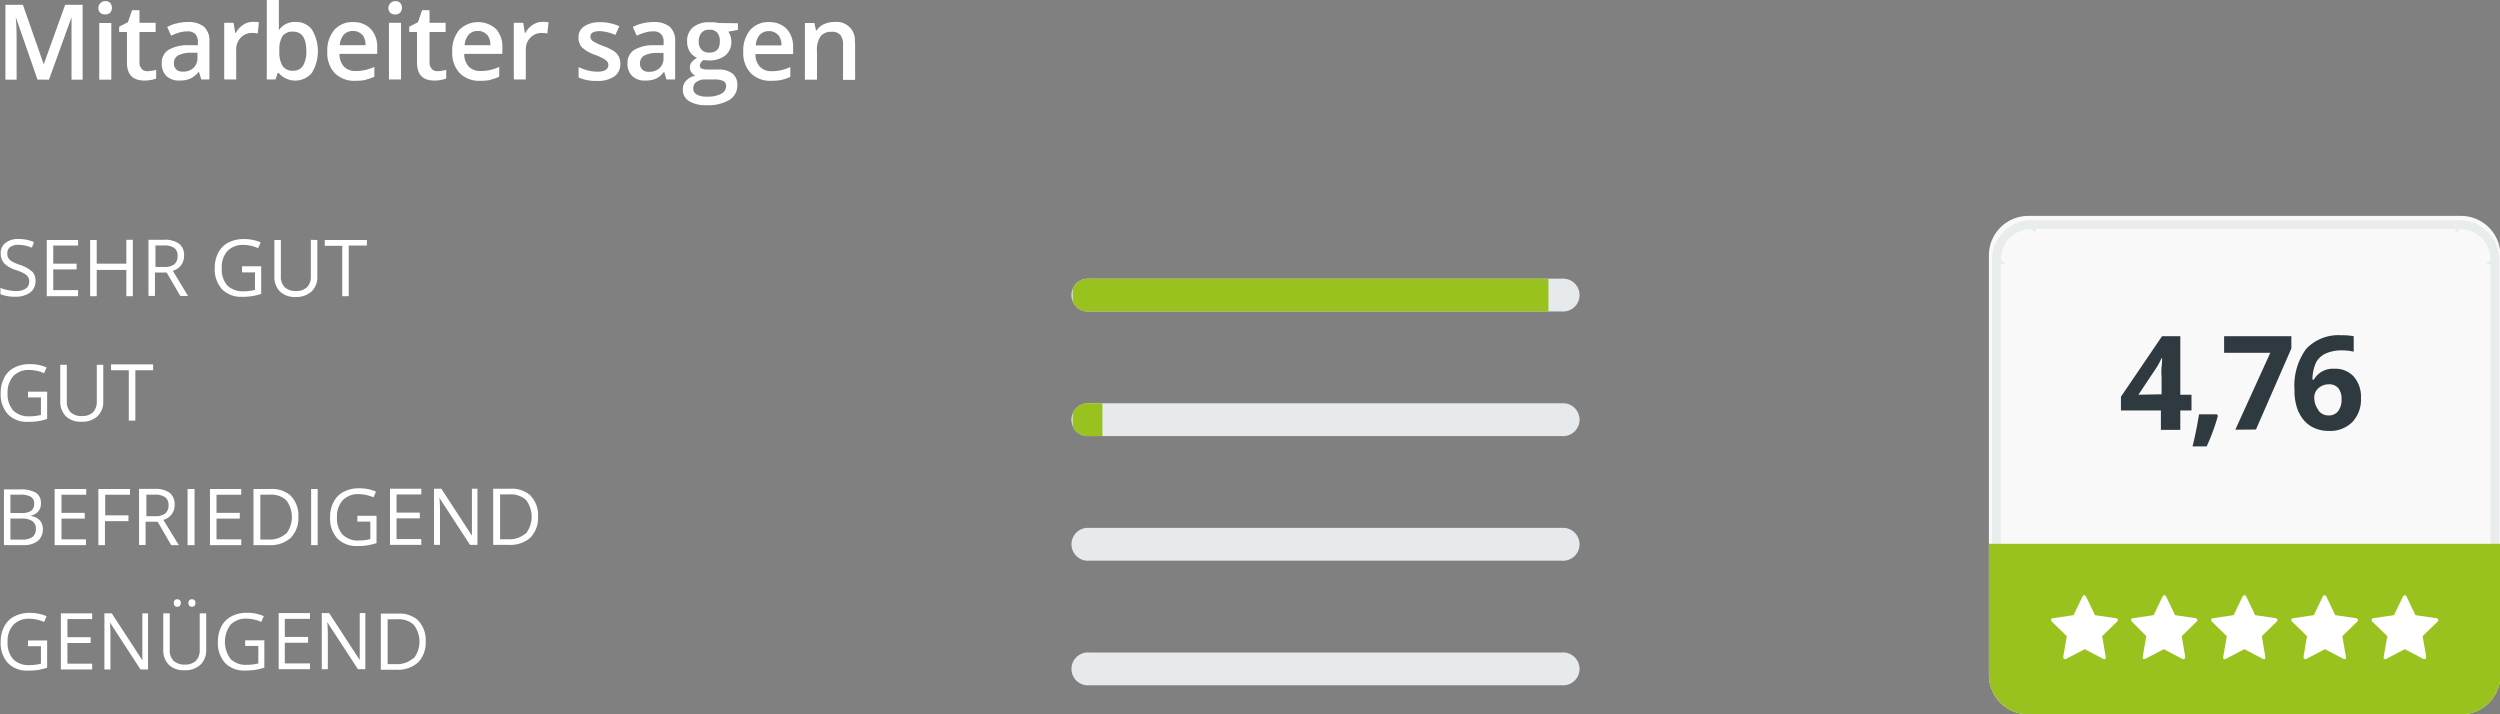
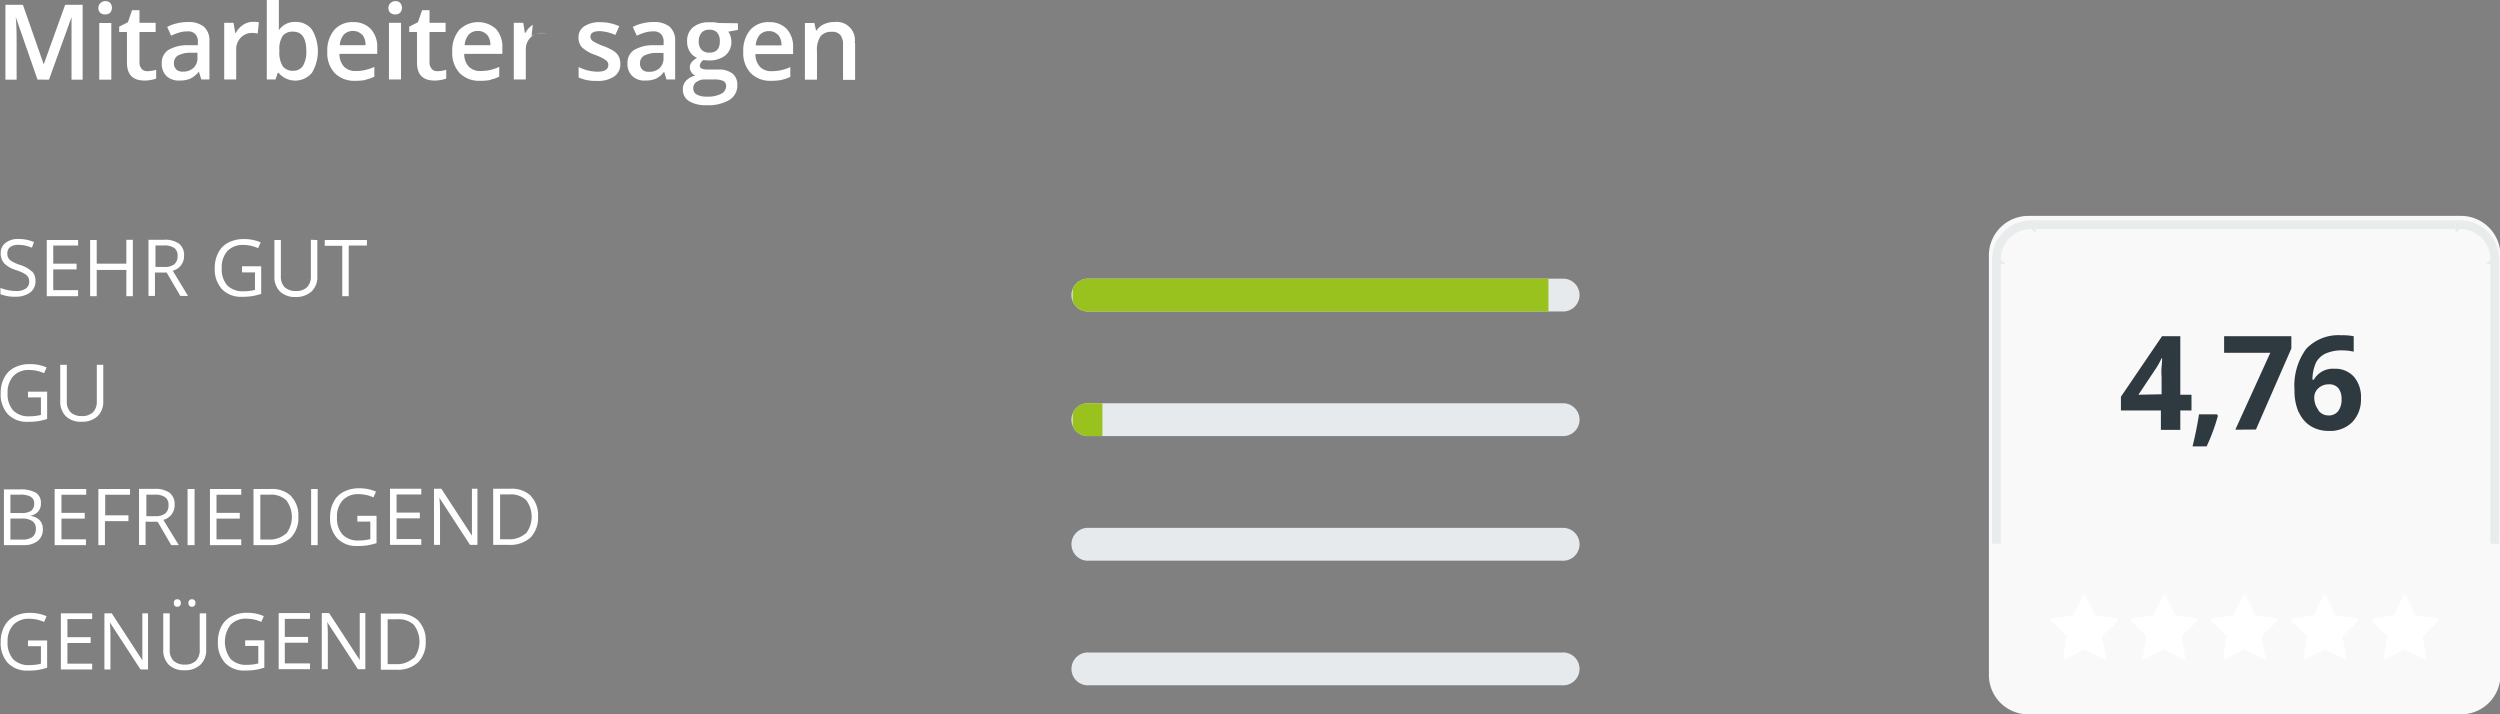
<svg xmlns="http://www.w3.org/2000/svg" id="Ebene_1" data-name="Ebene 1" viewBox="0 0 285.9 81.7">
  <rect x="0" y="0" width="285.9" height="81.7" fill="#808080" stroke="none" />
  <defs>
    <style>.cls-1,.cls-8{fill:none;}.cls-2{fill:#e6eaed;}.cls-3{clip-path:url(#clip-path);}.cls-4{fill:#99c21e;}.cls-5{clip-path:url(#clip-path-2);}.cls-6{fill:#fff;}.cls-7{fill:#f9f9f9;}.cls-8{stroke:#e9ecec;stroke-miterlimit:10;}.cls-9{fill:#e9ecec;}.cls-10{fill:#2f3940;}</style>
    <clipPath id="clip-path" transform="translate(-537.55 -352.55)">
      <rect class="cls-1" x="660.22" y="384.42" width="54.41" height="3.75" />
    </clipPath>
    <clipPath id="clip-path-2" transform="translate(-537.55 -352.55)">
      <rect class="cls-1" x="660.22" y="398.67" width="3.4" height="3.75" />
    </clipPath>
  </defs>
  <title>mitarbeiter-sagen</title>
  <path class="cls-2" d="M662.1,384.42h54.07a1.88,1.88,0,1,1,0,3.75H662.1a1.88,1.88,0,1,1,0-3.75Z" transform="translate(-537.55 -352.55)" />
  <g class="cls-3">
    <path class="cls-4" d="M662.1,384.42h54.07a1.88,1.88,0,1,1,0,3.75H662.1a1.88,1.88,0,1,1,0-3.75Z" transform="translate(-537.55 -352.55)" />
  </g>
  <path class="cls-2" d="M662.1,398.67h54.07a1.88,1.88,0,1,1,0,3.75H662.1a1.88,1.88,0,1,1,0-3.75Z" transform="translate(-537.55 -352.55)" />
  <g class="cls-5">
    <path class="cls-4" d="M662.1,398.67h54.07a1.88,1.88,0,1,1,0,3.75H662.1a1.88,1.88,0,1,1,0-3.75Z" transform="translate(-537.55 -352.55)" />
  </g>
  <path class="cls-2" d="M662.1,412.92h54.07a1.88,1.88,0,1,1,0,3.75H662.1a1.88,1.88,0,1,1,0-3.75Z" transform="translate(-537.55 -352.55)" />
-   <path class="cls-6" d="M543.15,361.66l2.58-7.14h0c0,.15,0,.56,0,1.24s0,1.24,0,1.67v4.23H547V353.1h-2l-2.45,6.81h0l-2.38-6.81h-2v8.56h1.28V357.5c0-.93,0-1.93-.1-3h0l2.49,7.15Zm7.13-6.48H548.9v6.48h1.38v-6.48ZM549,354a.82.82,0,0,0,.58.2.81.81,0,0,0,.57-.2.88.88,0,0,0,0-1.12.76.76,0,0,0-.57-.2A.79.79,0,0,0,549,354Zm4.75,6.41a1,1,0,0,1-.25-.74v-3.46h1.85v-1.05h-1.85v-1.44h-.85l-.47,1.37-1,.51v.61h.89v3.49c0,1.37.65,2.06,2,2.06a3.67,3.67,0,0,0,.75-.07,2.89,2.89,0,0,0,.59-.16v-1a3.55,3.55,0,0,1-1,.16.9.9,0,0,1-.65-.24Zm7.75,1.23V357.3a2.13,2.13,0,0,0-.63-1.7,2.84,2.84,0,0,0-1.86-.53,5.13,5.13,0,0,0-1.19.14,4.38,4.38,0,0,0-1.15.42l.45,1a6.54,6.54,0,0,1,.87-.34,3.11,3.11,0,0,1,1-.15,1.16,1.16,0,0,1,.9.31,1.31,1.31,0,0,1,.29.93v.34l-1.12,0a4.29,4.29,0,0,0-2.27.55,1.74,1.74,0,0,0-.74,1.52,1.94,1.94,0,0,0,.53,1.45,2.06,2.06,0,0,0,1.5.52,3,3,0,0,0,1.21-.21,2.74,2.74,0,0,0,1-.81h0l.28.9Zm-3.8-1.17a.84.84,0,0,1-.26-.67,1,1,0,0,1,.44-.89,3,3,0,0,1,1.42-.33l.83,0v.56a1.5,1.5,0,0,1-.46,1.18,1.69,1.69,0,0,1-1.2.42,1.09,1.09,0,0,1-.77-.24Zm7.66-5.08a2.41,2.41,0,0,0-.84.92h-.07l-.19-1.15h-1.07v6.48h1.37v-3.38a1.91,1.91,0,0,1,.52-1.4,1.74,1.74,0,0,1,1.33-.54,2.37,2.37,0,0,1,.61.07l.14-1.29a3.36,3.36,0,0,0-.69-.05,1.94,1.94,0,0,0-1.11.34Zm4.14.62h-.06q0-.12,0-.6t0-.72v-2.16h-1.38v9.11h1l.25-.76h.1a2.49,2.49,0,0,0,3.81,0,4.81,4.81,0,0,0,0-4.95,2.26,2.26,0,0,0-1.89-.87,2.18,2.18,0,0,0-1.93,1Zm3.08,2.37a3.12,3.12,0,0,1-.37,1.68,1.27,1.27,0,0,1-1.11.58,1.39,1.39,0,0,1-1.23-.54,3,3,0,0,1-.37-1.71v-.09a2.83,2.83,0,0,1,.37-1.64,1.41,1.41,0,0,1,1.2-.49c1,0,1.51.74,1.51,2.21Zm6.78,3.28a4.22,4.22,0,0,0,1-.34v-1.12a5.31,5.31,0,0,1-1.06.36,5.17,5.17,0,0,1-1.07.11,1.76,1.76,0,0,1-1.35-.51,2.12,2.12,0,0,1-.51-1.45h4.32V358a3,3,0,0,0-.75-2.15,2.69,2.69,0,0,0-2-.77,2.74,2.74,0,0,0-2.17.9,3.68,3.68,0,0,0-.79,2.5,3.35,3.35,0,0,0,.85,2.43,3.14,3.14,0,0,0,2.37.88,5.87,5.87,0,0,0,1.17-.1Zm-.39-5.16a1.82,1.82,0,0,1,.38,1.22h-2.94a2,2,0,0,1,.47-1.22,1.42,1.42,0,0,1,1.05-.41,1.36,1.36,0,0,1,1,.41Zm4.44-1.34h-1.38v6.48h1.38v-6.48ZM582.17,354a.82.82,0,0,0,.58.2.77.77,0,0,0,.56-.2.85.85,0,0,0,0-1.12.73.73,0,0,0-.56-.2.79.79,0,0,0-.58,1.32Zm4.75,6.41a1,1,0,0,1-.25-.74v-3.46h1.84v-1.05h-1.84v-1.44h-.85l-.47,1.37-1,.51v.61h.89v3.49c0,1.37.65,2.06,2,2.06a3.67,3.67,0,0,0,.75-.07,2.89,2.89,0,0,0,.59-.16v-1a3.55,3.55,0,0,1-1,.16.88.88,0,0,1-.65-.24Zm6.72,1.25a4.53,4.53,0,0,0,1-.34v-1.12a5.31,5.31,0,0,1-1.06.36,5.17,5.17,0,0,1-1.07.11,1.79,1.79,0,0,1-1.36-.51,2.12,2.12,0,0,1-.51-1.45H595V358a3,3,0,0,0-.74-2.15,3.06,3.06,0,0,0-4.2.13,3.68,3.68,0,0,0-.79,2.5,3.35,3.35,0,0,0,.85,2.43,3.13,3.13,0,0,0,2.36.88,6,6,0,0,0,1.18-.1Zm-.4-5.16a1.82,1.82,0,0,1,.39,1.22h-2.94a2,2,0,0,1,.47-1.22,1.39,1.39,0,0,1,1.05-.41,1.33,1.33,0,0,1,1,.41Zm5.24-1.11a2.41,2.41,0,0,0-.84.92h-.07l-.18-1.15h-1.08v6.48h1.37v-3.38a1.91,1.91,0,0,1,.52-1.4,1.75,1.75,0,0,1,1.34-.54,2.35,2.35,0,0,1,.6.07l.14-1.29a3.36,3.36,0,0,0-.69-.05,2,2,0,0,0-1.11.34Zm9.82,3.6a1.76,1.76,0,0,0-.54-.59,6.06,6.06,0,0,0-1.17-.57,6.46,6.46,0,0,1-1.24-.58.62.62,0,0,1-.28-.52c0-.41.36-.62,1.09-.62a4.84,4.84,0,0,1,1.76.44l.45-1a5.15,5.15,0,0,0-2.17-.46,3.14,3.14,0,0,0-1.82.46,1.45,1.45,0,0,0-.67,1.29,1.61,1.61,0,0,0,.39,1.12,4.2,4.2,0,0,0,1.52.87,7.38,7.38,0,0,1,.89.4,1.78,1.78,0,0,1,.47.34.62.62,0,0,1,.14.41c0,.51-.43.77-1.27.77a5.13,5.13,0,0,1-2.13-.53v1.19a4.7,4.7,0,0,0,2.08.39,3.29,3.29,0,0,0,2-.51,1.68,1.68,0,0,0,.69-1.45,1.83,1.83,0,0,0-.17-.81Zm6.46,2.65V357.3a2.13,2.13,0,0,0-.63-1.7,2.86,2.86,0,0,0-1.87-.53,5,5,0,0,0-1.18.14,4.45,4.45,0,0,0-1.16.42l.45,1a6.17,6.17,0,0,1,.88-.34,3,3,0,0,1,1-.15,1.16,1.16,0,0,1,.9.31,1.27,1.27,0,0,1,.29.93v.34l-1.12,0a4.25,4.25,0,0,0-2.26.55,1.72,1.72,0,0,0-.75,1.52,1.91,1.91,0,0,0,.54,1.45,2,2,0,0,0,1.49.52,3,3,0,0,0,1.22-.21,2.63,2.63,0,0,0,.94-.81h0l.27.9ZM611,360.49a.87.87,0,0,1-.26-.67,1,1,0,0,1,.44-.89,3,3,0,0,1,1.42-.33l.83,0v.56a1.53,1.53,0,0,1-.45,1.18,1.71,1.71,0,0,1-1.21.42,1.09,1.09,0,0,1-.77-.24Zm8.72-5.31-.45-.08-.58,0a2.8,2.8,0,0,0-1.9.58,2,2,0,0,0-.66,1.63,2.08,2.08,0,0,0,.31,1.15,1.79,1.79,0,0,0,.82.7,2.51,2.51,0,0,0-.61.5.93.93,0,0,0-.21.62.92.92,0,0,0,.18.54,1,1,0,0,0,.46.38,2,2,0,0,0-1.06.57,1.41,1.41,0,0,0-.38,1,1.52,1.52,0,0,0,.7,1.34,3.63,3.63,0,0,0,2,.47,4.75,4.75,0,0,0,2.62-.6,1.92,1.92,0,0,0,.91-1.7,1.61,1.61,0,0,0-.55-1.32,2.55,2.55,0,0,0-1.63-.46h-1.13a1.75,1.75,0,0,1-.77-.11.35.35,0,0,1-.21-.33.79.79,0,0,1,.45-.65,2.43,2.43,0,0,0,.56.05,2.92,2.92,0,0,0,1.91-.57,2,2,0,0,0,.69-1.58,2.19,2.19,0,0,0-.1-.63,2,2,0,0,0-.25-.51l1.1-.2v-.76Zm-2.5,6.74a1.44,1.44,0,0,1,.94-.28h1a2.46,2.46,0,0,1,1.13.18.64.64,0,0,1,.3.6,1,1,0,0,1-.55.85,3.37,3.37,0,0,1-1.68.33,2.23,2.23,0,0,1-1.13-.24.77.77,0,0,1-.4-.69.9.9,0,0,1,.35-.75Zm.55-5.63a1.16,1.16,0,0,1,.91-.34,1.13,1.13,0,0,1,.9.34,1.51,1.51,0,0,1,.29,1c0,.85-.4,1.28-1.19,1.28a1.19,1.19,0,0,1-.9-.33,1.3,1.3,0,0,1-.32-.94,1.47,1.47,0,0,1,.31-1Zm9.16,5.39a4.22,4.22,0,0,0,1-.34v-1.12a5.31,5.31,0,0,1-1.06.36,5.17,5.17,0,0,1-1.07.11,1.76,1.76,0,0,1-1.35-.51,2.12,2.12,0,0,1-.51-1.45h4.31V358a3,3,0,0,0-.74-2.15,2.71,2.71,0,0,0-2-.77,2.74,2.74,0,0,0-2.17.9,3.68,3.68,0,0,0-.79,2.5,3.35,3.35,0,0,0,.85,2.43,3.13,3.13,0,0,0,2.36.88,5.9,5.9,0,0,0,1.18-.1Zm-.4-5.16a1.82,1.82,0,0,1,.39,1.22h-2.94a2,2,0,0,1,.47-1.22,1.41,1.41,0,0,1,1.05-.41,1.33,1.33,0,0,1,1,.41Zm8.77.92a2.08,2.08,0,0,0-2.33-2.37,2.77,2.77,0,0,0-1.2.25,1.93,1.93,0,0,0-.83.71h-.07l-.19-.85h-1.08v6.48h1.38v-3.23a2.83,2.83,0,0,1,.4-1.72,1.52,1.52,0,0,1,1.28-.52,1.18,1.18,0,0,1,1,.37,1.76,1.76,0,0,1,.3,1.12v4h1.38v-4.22Z" transform="translate(-537.55 -352.55)" />
+   <path class="cls-6" d="M543.15,361.66l2.58-7.14h0c0,.15,0,.56,0,1.24s0,1.24,0,1.67v4.23H547V353.1h-2l-2.45,6.81h0l-2.38-6.81h-2v8.56h1.28V357.5c0-.93,0-1.93-.1-3h0l2.49,7.15Zm7.13-6.48H548.9v6.48h1.38v-6.48ZM549,354a.82.82,0,0,0,.58.2.81.81,0,0,0,.57-.2.88.88,0,0,0,0-1.12.76.76,0,0,0-.57-.2A.79.79,0,0,0,549,354Zm4.75,6.41a1,1,0,0,1-.25-.74v-3.46h1.85v-1.05h-1.85v-1.44h-.85l-.47,1.37-1,.51v.61h.89v3.49c0,1.37.65,2.06,2,2.06a3.67,3.67,0,0,0,.75-.07,2.89,2.89,0,0,0,.59-.16v-1a3.55,3.55,0,0,1-1,.16.9.9,0,0,1-.65-.24Zm7.75,1.23V357.3a2.13,2.13,0,0,0-.63-1.7,2.84,2.84,0,0,0-1.86-.53,5.13,5.13,0,0,0-1.19.14,4.38,4.38,0,0,0-1.15.42l.45,1a6.54,6.54,0,0,1,.87-.34,3.11,3.11,0,0,1,1-.15,1.16,1.16,0,0,1,.9.31,1.31,1.31,0,0,1,.29.93v.34l-1.12,0a4.29,4.29,0,0,0-2.27.55,1.74,1.74,0,0,0-.74,1.52,1.94,1.94,0,0,0,.53,1.45,2.06,2.06,0,0,0,1.5.52,3,3,0,0,0,1.21-.21,2.74,2.74,0,0,0,1-.81h0l.28.9Zm-3.8-1.17a.84.84,0,0,1-.26-.67,1,1,0,0,1,.44-.89,3,3,0,0,1,1.42-.33l.83,0v.56a1.5,1.5,0,0,1-.46,1.18,1.69,1.69,0,0,1-1.2.42,1.09,1.09,0,0,1-.77-.24Zm7.66-5.08a2.41,2.41,0,0,0-.84.92h-.07l-.19-1.15h-1.07v6.48h1.37v-3.38a1.91,1.91,0,0,1,.52-1.4,1.74,1.74,0,0,1,1.33-.54,2.37,2.37,0,0,1,.61.07l.14-1.29a3.36,3.36,0,0,0-.69-.05,1.94,1.94,0,0,0-1.11.34Zm4.14.62h-.06q0-.12,0-.6t0-.72v-2.16h-1.38v9.11h1l.25-.76h.1a2.49,2.49,0,0,0,3.81,0,4.81,4.81,0,0,0,0-4.95,2.26,2.26,0,0,0-1.89-.87,2.18,2.18,0,0,0-1.93,1Zm3.08,2.37a3.12,3.12,0,0,1-.37,1.68,1.27,1.27,0,0,1-1.11.58,1.39,1.39,0,0,1-1.23-.54,3,3,0,0,1-.37-1.71v-.09a2.83,2.83,0,0,1,.37-1.64,1.41,1.41,0,0,1,1.2-.49c1,0,1.51.74,1.51,2.21Zm6.78,3.28a4.22,4.22,0,0,0,1-.34v-1.12a5.31,5.31,0,0,1-1.06.36,5.17,5.17,0,0,1-1.07.11,1.76,1.76,0,0,1-1.35-.51,2.12,2.12,0,0,1-.51-1.45h4.32V358a3,3,0,0,0-.75-2.15,2.69,2.69,0,0,0-2-.77,2.74,2.74,0,0,0-2.17.9,3.68,3.68,0,0,0-.79,2.5,3.35,3.35,0,0,0,.85,2.43,3.14,3.14,0,0,0,2.37.88,5.87,5.87,0,0,0,1.17-.1Zm-.39-5.16a1.82,1.82,0,0,1,.38,1.22h-2.94a2,2,0,0,1,.47-1.22,1.42,1.42,0,0,1,1.05-.41,1.36,1.36,0,0,1,1,.41Zm4.44-1.34h-1.38v6.48h1.38v-6.48ZM582.17,354a.82.82,0,0,0,.58.2.77.77,0,0,0,.56-.2.85.85,0,0,0,0-1.12.73.73,0,0,0-.56-.2.79.79,0,0,0-.58,1.32Zm4.75,6.41a1,1,0,0,1-.25-.74v-3.46h1.84v-1.05h-1.84v-1.44h-.85l-.47,1.37-1,.51v.61h.89v3.49c0,1.37.65,2.06,2,2.06a3.67,3.67,0,0,0,.75-.07,2.89,2.89,0,0,0,.59-.16v-1a3.55,3.55,0,0,1-1,.16.88.88,0,0,1-.65-.24Zm6.72,1.25a4.53,4.53,0,0,0,1-.34v-1.12a5.31,5.31,0,0,1-1.06.36,5.17,5.17,0,0,1-1.07.11,1.79,1.79,0,0,1-1.36-.51,2.12,2.12,0,0,1-.51-1.45H595V358a3,3,0,0,0-.74-2.15,3.06,3.06,0,0,0-4.2.13,3.68,3.68,0,0,0-.79,2.5,3.35,3.35,0,0,0,.85,2.43,3.13,3.13,0,0,0,2.36.88,6,6,0,0,0,1.18-.1Zm-.4-5.16a1.82,1.82,0,0,1,.39,1.22h-2.94a2,2,0,0,1,.47-1.22,1.39,1.39,0,0,1,1.05-.41,1.33,1.33,0,0,1,1,.41Zm5.24-1.11a2.41,2.41,0,0,0-.84.92h-.07l-.18-1.15h-1.08v6.48h1.37v-3.38a1.91,1.91,0,0,1,.52-1.4,1.75,1.75,0,0,1,1.34-.54,2.35,2.35,0,0,1,.6.07a3.36,3.36,0,0,0-.69-.05,2,2,0,0,0-1.11.34Zm9.82,3.6a1.76,1.76,0,0,0-.54-.59,6.06,6.06,0,0,0-1.17-.57,6.46,6.46,0,0,1-1.24-.58.62.62,0,0,1-.28-.52c0-.41.36-.62,1.09-.62a4.84,4.84,0,0,1,1.76.44l.45-1a5.15,5.15,0,0,0-2.17-.46,3.14,3.14,0,0,0-1.82.46,1.45,1.45,0,0,0-.67,1.29,1.61,1.61,0,0,0,.39,1.12,4.2,4.2,0,0,0,1.52.87,7.38,7.38,0,0,1,.89.4,1.78,1.78,0,0,1,.47.34.62.62,0,0,1,.14.41c0,.51-.43.77-1.27.77a5.13,5.13,0,0,1-2.13-.53v1.19a4.7,4.7,0,0,0,2.08.39,3.29,3.29,0,0,0,2-.51,1.68,1.68,0,0,0,.69-1.45,1.83,1.83,0,0,0-.17-.81Zm6.46,2.65V357.3a2.13,2.13,0,0,0-.63-1.7,2.86,2.86,0,0,0-1.87-.53,5,5,0,0,0-1.18.14,4.45,4.45,0,0,0-1.16.42l.45,1a6.17,6.17,0,0,1,.88-.34,3,3,0,0,1,1-.15,1.16,1.16,0,0,1,.9.31,1.27,1.27,0,0,1,.29.93v.34l-1.12,0a4.25,4.25,0,0,0-2.26.55,1.72,1.72,0,0,0-.75,1.52,1.91,1.91,0,0,0,.54,1.45,2,2,0,0,0,1.49.52,3,3,0,0,0,1.22-.21,2.63,2.63,0,0,0,.94-.81h0l.27.9ZM611,360.49a.87.87,0,0,1-.26-.67,1,1,0,0,1,.44-.89,3,3,0,0,1,1.42-.33l.83,0v.56a1.53,1.53,0,0,1-.45,1.18,1.71,1.71,0,0,1-1.21.42,1.09,1.09,0,0,1-.77-.24Zm8.72-5.31-.45-.08-.58,0a2.8,2.8,0,0,0-1.9.58,2,2,0,0,0-.66,1.63,2.08,2.08,0,0,0,.31,1.15,1.79,1.79,0,0,0,.82.7,2.51,2.51,0,0,0-.61.5.93.93,0,0,0-.21.62.92.92,0,0,0,.18.54,1,1,0,0,0,.46.38,2,2,0,0,0-1.06.57,1.41,1.41,0,0,0-.38,1,1.52,1.52,0,0,0,.7,1.34,3.63,3.63,0,0,0,2,.47,4.75,4.75,0,0,0,2.62-.6,1.92,1.92,0,0,0,.91-1.7,1.61,1.61,0,0,0-.55-1.32,2.55,2.55,0,0,0-1.63-.46h-1.13a1.75,1.75,0,0,1-.77-.11.35.35,0,0,1-.21-.33.79.79,0,0,1,.45-.65,2.43,2.43,0,0,0,.56.05,2.92,2.92,0,0,0,1.91-.57,2,2,0,0,0,.69-1.58,2.19,2.19,0,0,0-.1-.63,2,2,0,0,0-.25-.51l1.1-.2v-.76Zm-2.5,6.74a1.44,1.44,0,0,1,.94-.28h1a2.46,2.46,0,0,1,1.13.18.64.64,0,0,1,.3.6,1,1,0,0,1-.55.85,3.37,3.37,0,0,1-1.68.33,2.23,2.23,0,0,1-1.13-.24.77.77,0,0,1-.4-.69.9.9,0,0,1,.35-.75Zm.55-5.63a1.16,1.16,0,0,1,.91-.34,1.13,1.13,0,0,1,.9.34,1.51,1.51,0,0,1,.29,1c0,.85-.4,1.28-1.19,1.28a1.19,1.19,0,0,1-.9-.33,1.3,1.3,0,0,1-.32-.94,1.47,1.47,0,0,1,.31-1Zm9.16,5.39a4.22,4.22,0,0,0,1-.34v-1.12a5.31,5.31,0,0,1-1.06.36,5.17,5.17,0,0,1-1.07.11,1.76,1.76,0,0,1-1.35-.51,2.12,2.12,0,0,1-.51-1.45h4.31V358a3,3,0,0,0-.74-2.15,2.71,2.71,0,0,0-2-.77,2.74,2.74,0,0,0-2.17.9,3.68,3.68,0,0,0-.79,2.5,3.35,3.35,0,0,0,.85,2.43,3.13,3.13,0,0,0,2.36.88,5.9,5.9,0,0,0,1.18-.1Zm-.4-5.16a1.82,1.82,0,0,1,.39,1.22h-2.94a2,2,0,0,1,.47-1.22,1.41,1.41,0,0,1,1.05-.41,1.33,1.33,0,0,1,1,.41Zm8.77.92a2.08,2.08,0,0,0-2.33-2.37,2.77,2.77,0,0,0-1.2.25,1.93,1.93,0,0,0-.83.71h-.07l-.19-.85h-1.08v6.48h1.38v-3.23a2.83,2.83,0,0,1,.4-1.72,1.52,1.52,0,0,1,1.28-.52,1.18,1.18,0,0,1,1,.37,1.76,1.76,0,0,1,.3,1.12v4h1.38v-4.22Z" transform="translate(-537.55 -352.55)" />
  <path class="cls-6" d="M541.21,383.61a3.53,3.53,0,0,0-1.39-.77,4.67,4.67,0,0,1-.89-.39.95.95,0,0,1-.54-.94.85.85,0,0,1,.33-.71,1.51,1.51,0,0,1,.93-.25,4,4,0,0,1,1.55.33l.23-.65a4.42,4.42,0,0,0-1.76-.35,2.29,2.29,0,0,0-1.48.44,1.42,1.42,0,0,0-.56,1.18,1.69,1.69,0,0,0,.39,1.15,3.08,3.08,0,0,0,1.28.76,5.48,5.48,0,0,1,1,.41,1.27,1.27,0,0,1,.45.39,1,1,0,0,1,.14.55.92.92,0,0,1-.38.78,1.86,1.86,0,0,1-1.13.29,4.18,4.18,0,0,1-.92-.1,4.33,4.33,0,0,1-.86-.26v.72a4.31,4.31,0,0,0,1.76.29A2.71,2.71,0,0,0,541,386a1.58,1.58,0,0,0,.61-1.32,1.52,1.52,0,0,0-.38-1.08Zm5.27,2.12h-2.84v-2.37h2.67v-.66h-2.67v-2.07h2.84V380H542.9v6.42h3.58v-.66Zm6.29-5.76H552v2.73h-3.39V380h-.75v6.42h.75v-3H552v3h.74V380Zm3.84,3.75,1.56,2.67h.88l-1.74-2.88a1.71,1.71,0,0,0,1.29-1.72,1.64,1.64,0,0,0-.57-1.37,2.75,2.75,0,0,0-1.74-.45h-1.76v6.42h.74v-2.67Zm-1.34-3.1h1a2,2,0,0,1,1.21.29,1.06,1.06,0,0,1,.38.91,1.21,1.21,0,0,1-.37.95,1.79,1.79,0,0,1-1.16.31h-1v-2.46Zm10,3.08h1.44v2a5.14,5.14,0,0,1-1.3.16,2.48,2.48,0,0,1-1.87-.67,2.8,2.8,0,0,1-.63-2,2.77,2.77,0,0,1,.65-1.94,2.44,2.44,0,0,1,1.84-.69,4.22,4.22,0,0,1,1.67.37l.29-.66a4.69,4.69,0,0,0-1.91-.38,3.74,3.74,0,0,0-1.78.4,2.61,2.61,0,0,0-1.15,1.15,3.62,3.62,0,0,0-.41,1.75,3.4,3.4,0,0,0,.82,2.43,3,3,0,0,0,2.27.87,7.41,7.41,0,0,0,1.22-.08,7.49,7.49,0,0,0,1-.25V383h-2.19v.67Zm7.83-3.73v4.18a1.7,1.7,0,0,1-.44,1.25,1.76,1.76,0,0,1-1.26.43,1.82,1.82,0,0,1-1.29-.43,1.67,1.67,0,0,1-.44-1.24V380h-.74v4.14a2.35,2.35,0,0,0,.63,1.74,2.44,2.44,0,0,0,1.8.63,2.53,2.53,0,0,0,1.82-.63,2.25,2.25,0,0,0,.66-1.72V380Zm4.41.66h2V380h-4.82v.66h2v5.76h.74v-5.76Z" transform="translate(-537.55 -352.55)" />
  <path class="cls-6" d="M540.79,398h1.44v2a5.17,5.17,0,0,1-1.31.16,2.46,2.46,0,0,1-1.86-.67,2.8,2.8,0,0,1-.64-2,2.73,2.73,0,0,1,.66-1.94,2.42,2.42,0,0,1,1.84-.69,4.22,4.22,0,0,1,1.67.37l.29-.66a4.7,4.7,0,0,0-1.92-.38,3.73,3.73,0,0,0-1.77.4,2.61,2.61,0,0,0-1.15,1.15,3.62,3.62,0,0,0-.41,1.75,3.36,3.36,0,0,0,.82,2.43,3,3,0,0,0,2.27.87,7.41,7.41,0,0,0,1.22-.08,7.49,7.49,0,0,0,1-.25v-3.12h-2.19V398Zm7.83-3.73v4.18a1.7,1.7,0,0,1-.44,1.25,1.76,1.76,0,0,1-1.26.43,1.79,1.79,0,0,1-1.29-.43,1.67,1.67,0,0,1-.44-1.24v-4.19h-.75v4.14a2.36,2.36,0,0,0,.64,1.74,2.43,2.43,0,0,0,1.79.63,2.54,2.54,0,0,0,1.83-.63,2.25,2.25,0,0,0,.66-1.72v-4.16Z" transform="translate(-537.55 -352.55)" />
-   <polygon class="cls-6" points="15.48 42.34 17.51 42.34 17.51 41.67 12.7 41.67 12.7 42.34 14.73 42.34 14.73 48.1 15.48 48.1 15.48 42.34 15.48 42.34" />
  <path class="cls-6" d="M538,414.89h2.24a2.49,2.49,0,0,0,1.63-.48,1.67,1.67,0,0,0,.58-1.34c0-.86-.49-1.37-1.46-1.54v0a1.55,1.55,0,0,0,.93-.48,1.38,1.38,0,0,0,.31-.94,1.36,1.36,0,0,0-.57-1.21,3.48,3.48,0,0,0-1.85-.38H538v6.42Zm.74-5.77h1.1a2.37,2.37,0,0,1,1.23.24.85.85,0,0,1,.39.78,1,1,0,0,1-.35.83,2,2,0,0,1-1.14.25h-1.23v-2.1Zm1.28,2.73a2.15,2.15,0,0,1,1.23.29,1,1,0,0,1,.4.87,1.13,1.13,0,0,1-.39.95,2,2,0,0,1-1.18.3h-1.34v-2.41Zm7.39,2.38h-2.83v-2.37h2.66v-.66h-2.66v-2.07h2.83v-.66H543.8v6.42h3.58v-.66Zm2.17-2.08h2.66v-.67h-2.66v-2.35h2.84v-.66H548.8v6.42h.75v-2.74Zm6,.07,1.55,2.67H558L556.23,412a1.71,1.71,0,0,0,1.29-1.72,1.67,1.67,0,0,0-.56-1.37,2.8,2.8,0,0,0-1.75-.45h-1.76v6.42h.75v-2.67Zm-1.34-3.1h1a2,2,0,0,1,1.2.29,1.06,1.06,0,0,1,.38.91,1.17,1.17,0,0,1-.37.95,1.77,1.77,0,0,1-1.16.31h-1v-2.46Zm5.56,5.77v-6.42H559v6.42Zm5.34-.66h-2.83v-2.37h2.66v-.66h-2.66v-2.07h2.83v-.66h-3.58v6.42h3.58v-.66Zm5.73-4.93a3.17,3.17,0,0,0-2.33-.83h-2v6.42h1.78a3.4,3.4,0,0,0,2.48-.84,3.22,3.22,0,0,0,.87-2.43,3.15,3.15,0,0,0-.83-2.32Zm-.64,4.29a2.77,2.77,0,0,1-2,.66h-.91v-5.13h1.09a2.53,2.53,0,0,1,1.87.63,3.16,3.16,0,0,1,0,3.84Zm3.65,1.3v-6.42h-.75v6.42Zm4.58-2.69h1.44v2a5.14,5.14,0,0,1-1.3.16,2.47,2.47,0,0,1-1.87-.67,2.8,2.8,0,0,1-.64-2,2.73,2.73,0,0,1,.66-1.94,2.42,2.42,0,0,1,1.84-.69,4.22,4.22,0,0,1,1.67.37l.29-.66a4.7,4.7,0,0,0-1.92-.38,3.73,3.73,0,0,0-1.77.4,2.61,2.61,0,0,0-1.15,1.15,3.62,3.62,0,0,0-.41,1.75,3.36,3.36,0,0,0,.82,2.43,3,3,0,0,0,2.27.87,7.41,7.41,0,0,0,1.22-.08,7.49,7.49,0,0,0,1-.25v-3.12h-2.19v.67Zm7.31,2H582.9v-2.37h2.66v-.66H582.9v-2.07h2.83v-.66h-3.58v6.42h3.58v-.66Zm6.44-5.76h-.69v3.69c0,.18,0,.49,0,.92s0,.68,0,.76h0l-3.5-5.37h-.84v6.42h.69v-3.65c0-.52,0-1.1-.08-1.74h0l3.51,5.39h.85v-6.42Zm6.07.83a3.17,3.17,0,0,0-2.33-.83h-2v6.42h1.78a3.44,3.44,0,0,0,2.49-.84,3.26,3.26,0,0,0,.86-2.43,3.15,3.15,0,0,0-.83-2.32Zm-.63,4.29a2.77,2.77,0,0,1-2,.66h-.91v-5.13h1.08a2.56,2.56,0,0,1,1.88.63,3.16,3.16,0,0,1,0,3.84Z" transform="translate(-537.55 -352.55)" />
  <path class="cls-6" d="M540.79,426.45h1.44v2a5.17,5.17,0,0,1-1.31.16,2.46,2.46,0,0,1-1.86-.67,2.8,2.8,0,0,1-.64-2,2.73,2.73,0,0,1,.66-1.94,2.42,2.42,0,0,1,1.84-.69,4.22,4.22,0,0,1,1.67.37l.29-.66a4.7,4.7,0,0,0-1.92-.38,3.73,3.73,0,0,0-1.77.4,2.61,2.61,0,0,0-1.15,1.15,3.62,3.62,0,0,0-.41,1.75,3.36,3.36,0,0,0,.82,2.43,3,3,0,0,0,2.27.87,7.41,7.41,0,0,0,1.22-.08,7.49,7.49,0,0,0,1-.25v-3.12h-2.19v.67Zm7.3,2h-2.83v-2.37h2.66v-.66h-2.66v-2.07h2.83v-.66h-3.58v6.42h3.58v-.66Zm6.44-5.76h-.7v3.69c0,.18,0,.49,0,.92s0,.68,0,.76h0l-3.5-5.37h-.84v6.42h.69v-3.65c0-.52,0-1.1-.07-1.74h0l3.51,5.39h.86v-6.42Zm5.86,0v4.18a1.7,1.7,0,0,1-.44,1.25,1.74,1.74,0,0,1-1.25.43,1.83,1.83,0,0,1-1.3-.43,1.67,1.67,0,0,1-.44-1.24v-4.19h-.74v4.14a2.35,2.35,0,0,0,.63,1.74,2.45,2.45,0,0,0,1.8.63,2.53,2.53,0,0,0,1.82-.63,2.25,2.25,0,0,0,.66-1.72v-4.16Zm-2.85-.85a.4.4,0,0,0,.28.1.43.43,0,0,0,.29-.1.45.45,0,0,0,.12-.33.42.42,0,0,0-.12-.33.43.43,0,0,0-.29-.1.4.4,0,0,0-.28.1.41.41,0,0,0-.11.33.44.44,0,0,0,.11.33Zm1.68,0a.39.39,0,0,0,.28.1.42.42,0,0,0,.28-.1.45.45,0,0,0,.12-.33.38.38,0,0,0-.4-.43.39.39,0,0,0-.28.1.42.42,0,0,0-.12.33.45.45,0,0,0,.12.33Zm6.43,4.58h1.44v2a5.22,5.22,0,0,1-1.31.16,2.46,2.46,0,0,1-1.86-.67,3.28,3.28,0,0,1,0-3.92,2.42,2.42,0,0,1,1.84-.69,4.22,4.22,0,0,1,1.67.37l.29-.66a4.7,4.7,0,0,0-1.92-.38,3.73,3.73,0,0,0-1.77.4,2.68,2.68,0,0,0-1.16,1.15,3.73,3.73,0,0,0-.4,1.75,3.36,3.36,0,0,0,.82,2.43,2.94,2.94,0,0,0,2.27.87,7.41,7.41,0,0,0,1.22-.08,7.49,7.49,0,0,0,1-.25v-3.12h-2.19v.67Zm7.3,2h-2.83v-2.37h2.66v-.66h-2.66v-2.07H573v-.66h-3.58v6.42H573v-.66Zm6.43-5.76h-.69v3.69c0,.18,0,.49,0,.92s0,.68,0,.76h0l-3.5-5.37h-.84v6.42h.69v-3.65c0-.52,0-1.1-.07-1.74h0l3.51,5.39h.85v-6.42Z" transform="translate(-537.55 -352.55)" />
  <path class="cls-6" d="M585.43,423.55a3.17,3.17,0,0,0-2.33-.83h-2v6.42h1.78a3.4,3.4,0,0,0,2.48-.84,3.22,3.22,0,0,0,.87-2.43,3.15,3.15,0,0,0-.83-2.32Zm-.64,4.29a2.77,2.77,0,0,1-2,.66h-.91v-5.13H583a2.53,2.53,0,0,1,1.87.63,3.16,3.16,0,0,1,0,3.84Z" transform="translate(-537.55 -352.55)" />
  <path class="cls-2" d="M662.1,427.17h54.07a1.88,1.88,0,1,1,0,3.75H662.1a1.88,1.88,0,1,1,0-3.75Z" transform="translate(-537.55 -352.55)" />
  <path class="cls-7" d="M769.45,377.24H819a4.51,4.51,0,0,1,4.5,4.5v48a4.5,4.5,0,0,1-4.5,4.5h-49.5a4.5,4.5,0,0,1-4.5-4.5v-48a4.51,4.51,0,0,1,4.5-4.5Z" transform="translate(-537.55 -352.55)" />
  <line class="cls-8" x1="232.81" y1="25.7" x2="280.81" y2="25.7" />
  <path class="cls-9" d="M818.36,377.74h.5a4.51,4.51,0,0,1,4.5,4.5v.5h-1.5l.5-.5a3.5,3.5,0,0,0-3.5-3.5l-.5.5Z" transform="translate(-537.55 -352.55)" />
  <path class="cls-8" d="M822.86,382.74v32m-57,0v-32" transform="translate(-537.55 -352.55)" />
  <path class="cls-9" d="M765.36,382.74v-.5a4.51,4.51,0,0,1,4.5-4.5h.5v1.5l-.5-.5a3.5,3.5,0,0,0-3.5,3.5l.5.5Z" transform="translate(-537.55 -352.55)" />
-   <path class="cls-4" d="M765,414.74h58.5v15a4.5,4.5,0,0,1-4.5,4.5h-49.5a4.5,4.5,0,0,1-4.5-4.5Z" transform="translate(-537.55 -352.55)" />
  <path class="cls-10" d="M788.17,397.69h-1.28V391H784.8l-4.7,6.92v1.57h4.57v2.22h2.22v-2.22h1.28v-1.76Zm-6.07,0,2-3a8,8,0,0,0,.65-1.18h.06c0,.1,0,.43-.06,1s0,1,0,1.32v1.81Zm8.93,2.24h-2c-.18,1.15-.42,2.37-.74,3.67h1.61a22,22,0,0,0,1.29-3.5l-.11-.17Zm4.51,1.74,4.05-9.27V391H791.9v1.9h5.28l-4,8.79Zm4.9-2a3.55,3.55,0,0,0,1.36,1.61,3.9,3.9,0,0,0,2.07.55,3.58,3.58,0,0,0,2.68-1,3.73,3.73,0,0,0,1-2.72,3.54,3.54,0,0,0-.82-2.49,2.86,2.86,0,0,0-2.24-.9,2.5,2.5,0,0,0-2.33,1.25H802a4.79,4.79,0,0,1,.43-2,2.41,2.41,0,0,1,1.1-1,4.51,4.51,0,0,1,1.9-.35,5.68,5.68,0,0,1,1.29.15V391a6.71,6.71,0,0,0-1.43-.11,5.06,5.06,0,0,0-4,1.55,7.12,7.12,0,0,0-1.34,4.73,6.09,6.09,0,0,0,.48,2.54Zm2.23-.25a2.33,2.33,0,0,1-.46-1.48,1.39,1.39,0,0,1,.48-1,1.73,1.73,0,0,1,1.18-.44,1.34,1.34,0,0,1,1.1.45,1.92,1.92,0,0,1,.36,1.23,2.17,2.17,0,0,1-.39,1.39,1.33,1.33,0,0,1-1.11.49,1.39,1.39,0,0,1-1.16-.6Z" transform="translate(-537.55 -352.55)" />
  <path class="cls-6" d="M779.44,423.24l-2.31-.34-1-2.09c-.06-.13-.13-.19-.22-.19s-.17.06-.23.19l-1,2.09-2.31.34c-.17,0-.26.1-.26.21a.33.33,0,0,0,.12.22l1.68,1.63-.4,2.3a.46.46,0,0,0,0,.1.28.28,0,0,0,.05.16.17.17,0,0,0,.14.07.38.38,0,0,0,.19-.06l2.07-1.08,2.06,1.08a.38.38,0,0,0,.19.06.19.19,0,0,0,.14-.07.28.28,0,0,0,0-.16s0-.07,0-.1l-.4-2.3,1.68-1.63a.33.33,0,0,0,.12-.22c0-.11-.09-.18-.26-.21Z" transform="translate(-537.55 -352.55)" />
  <path class="cls-6" d="M788.6,423.24l-2.31-.34-1-2.09c-.06-.13-.13-.19-.22-.19s-.17.06-.23.19l-1,2.09-2.32.34c-.17,0-.25.1-.25.21a.35.35,0,0,0,.11.22L783,425.3l-.4,2.3s0,.08,0,.1a.28.28,0,0,0,0,.16.18.18,0,0,0,.15.07.38.38,0,0,0,.18-.06l2.07-1.08,2.06,1.08a.38.38,0,0,0,.19.06.17.17,0,0,0,.14-.07.28.28,0,0,0,.05-.16.31.31,0,0,0,0-.1l-.39-2.3,1.67-1.63a.33.33,0,0,0,.12-.22c0-.11-.09-.18-.26-.21Zm9.16,0-2.31-.34-1-2.09c-.06-.13-.14-.19-.23-.19s-.17.06-.23.19l-1,2.09-2.31.34c-.17,0-.26.1-.26.21a.35.35,0,0,0,.11.22l1.68,1.63-.4,2.3s0,.08,0,.1a.28.28,0,0,0,0,.16.2.2,0,0,0,.15.07.38.38,0,0,0,.18-.06l2.07-1.08,2.07,1.08a.32.32,0,0,0,.18.06.17.17,0,0,0,.14-.07.28.28,0,0,0,0-.16.31.31,0,0,0,0-.1l-.39-2.3,1.67-1.63a.33.33,0,0,0,.12-.22c0-.11-.09-.18-.26-.21Zm9.16,0-2.31-.34-1-2.09c-.06-.13-.14-.19-.23-.19s-.17.06-.22.19l-1,2.09-2.31.34c-.17,0-.26.1-.26.21a.33.33,0,0,0,.12.22l1.67,1.63-.39,2.3a.46.46,0,0,0,0,.1.22.22,0,0,0,.05.16.17.17,0,0,0,.14.07.32.32,0,0,0,.18-.06l2.07-1.08,2.07,1.08a.32.32,0,0,0,.18.06.17.17,0,0,0,.14-.07.22.22,0,0,0,0-.16v-.1l-.4-2.3,1.67-1.63a.33.33,0,0,0,.12-.22c0-.11-.08-.18-.26-.21Z" transform="translate(-537.55 -352.55)" />
  <path class="cls-6" d="M816.09,423.24l-2.31-.34-1-2.09c-.06-.13-.13-.19-.22-.19s-.17.06-.23.19l-1,2.09-2.31.34c-.17,0-.25.1-.25.21a.31.31,0,0,0,.11.22l1.68,1.63-.4,2.3a.46.46,0,0,0,0,.1.28.28,0,0,0,0,.16.17.17,0,0,0,.14.07.38.38,0,0,0,.19-.06l2.07-1.08,2.06,1.08a.38.38,0,0,0,.19.06.19.19,0,0,0,.14-.07.28.28,0,0,0,.05-.16s0-.07,0-.1l-.4-2.3,1.68-1.63a.33.33,0,0,0,.12-.22c0-.11-.09-.18-.26-.21Z" transform="translate(-537.55 -352.55)" />
</svg>